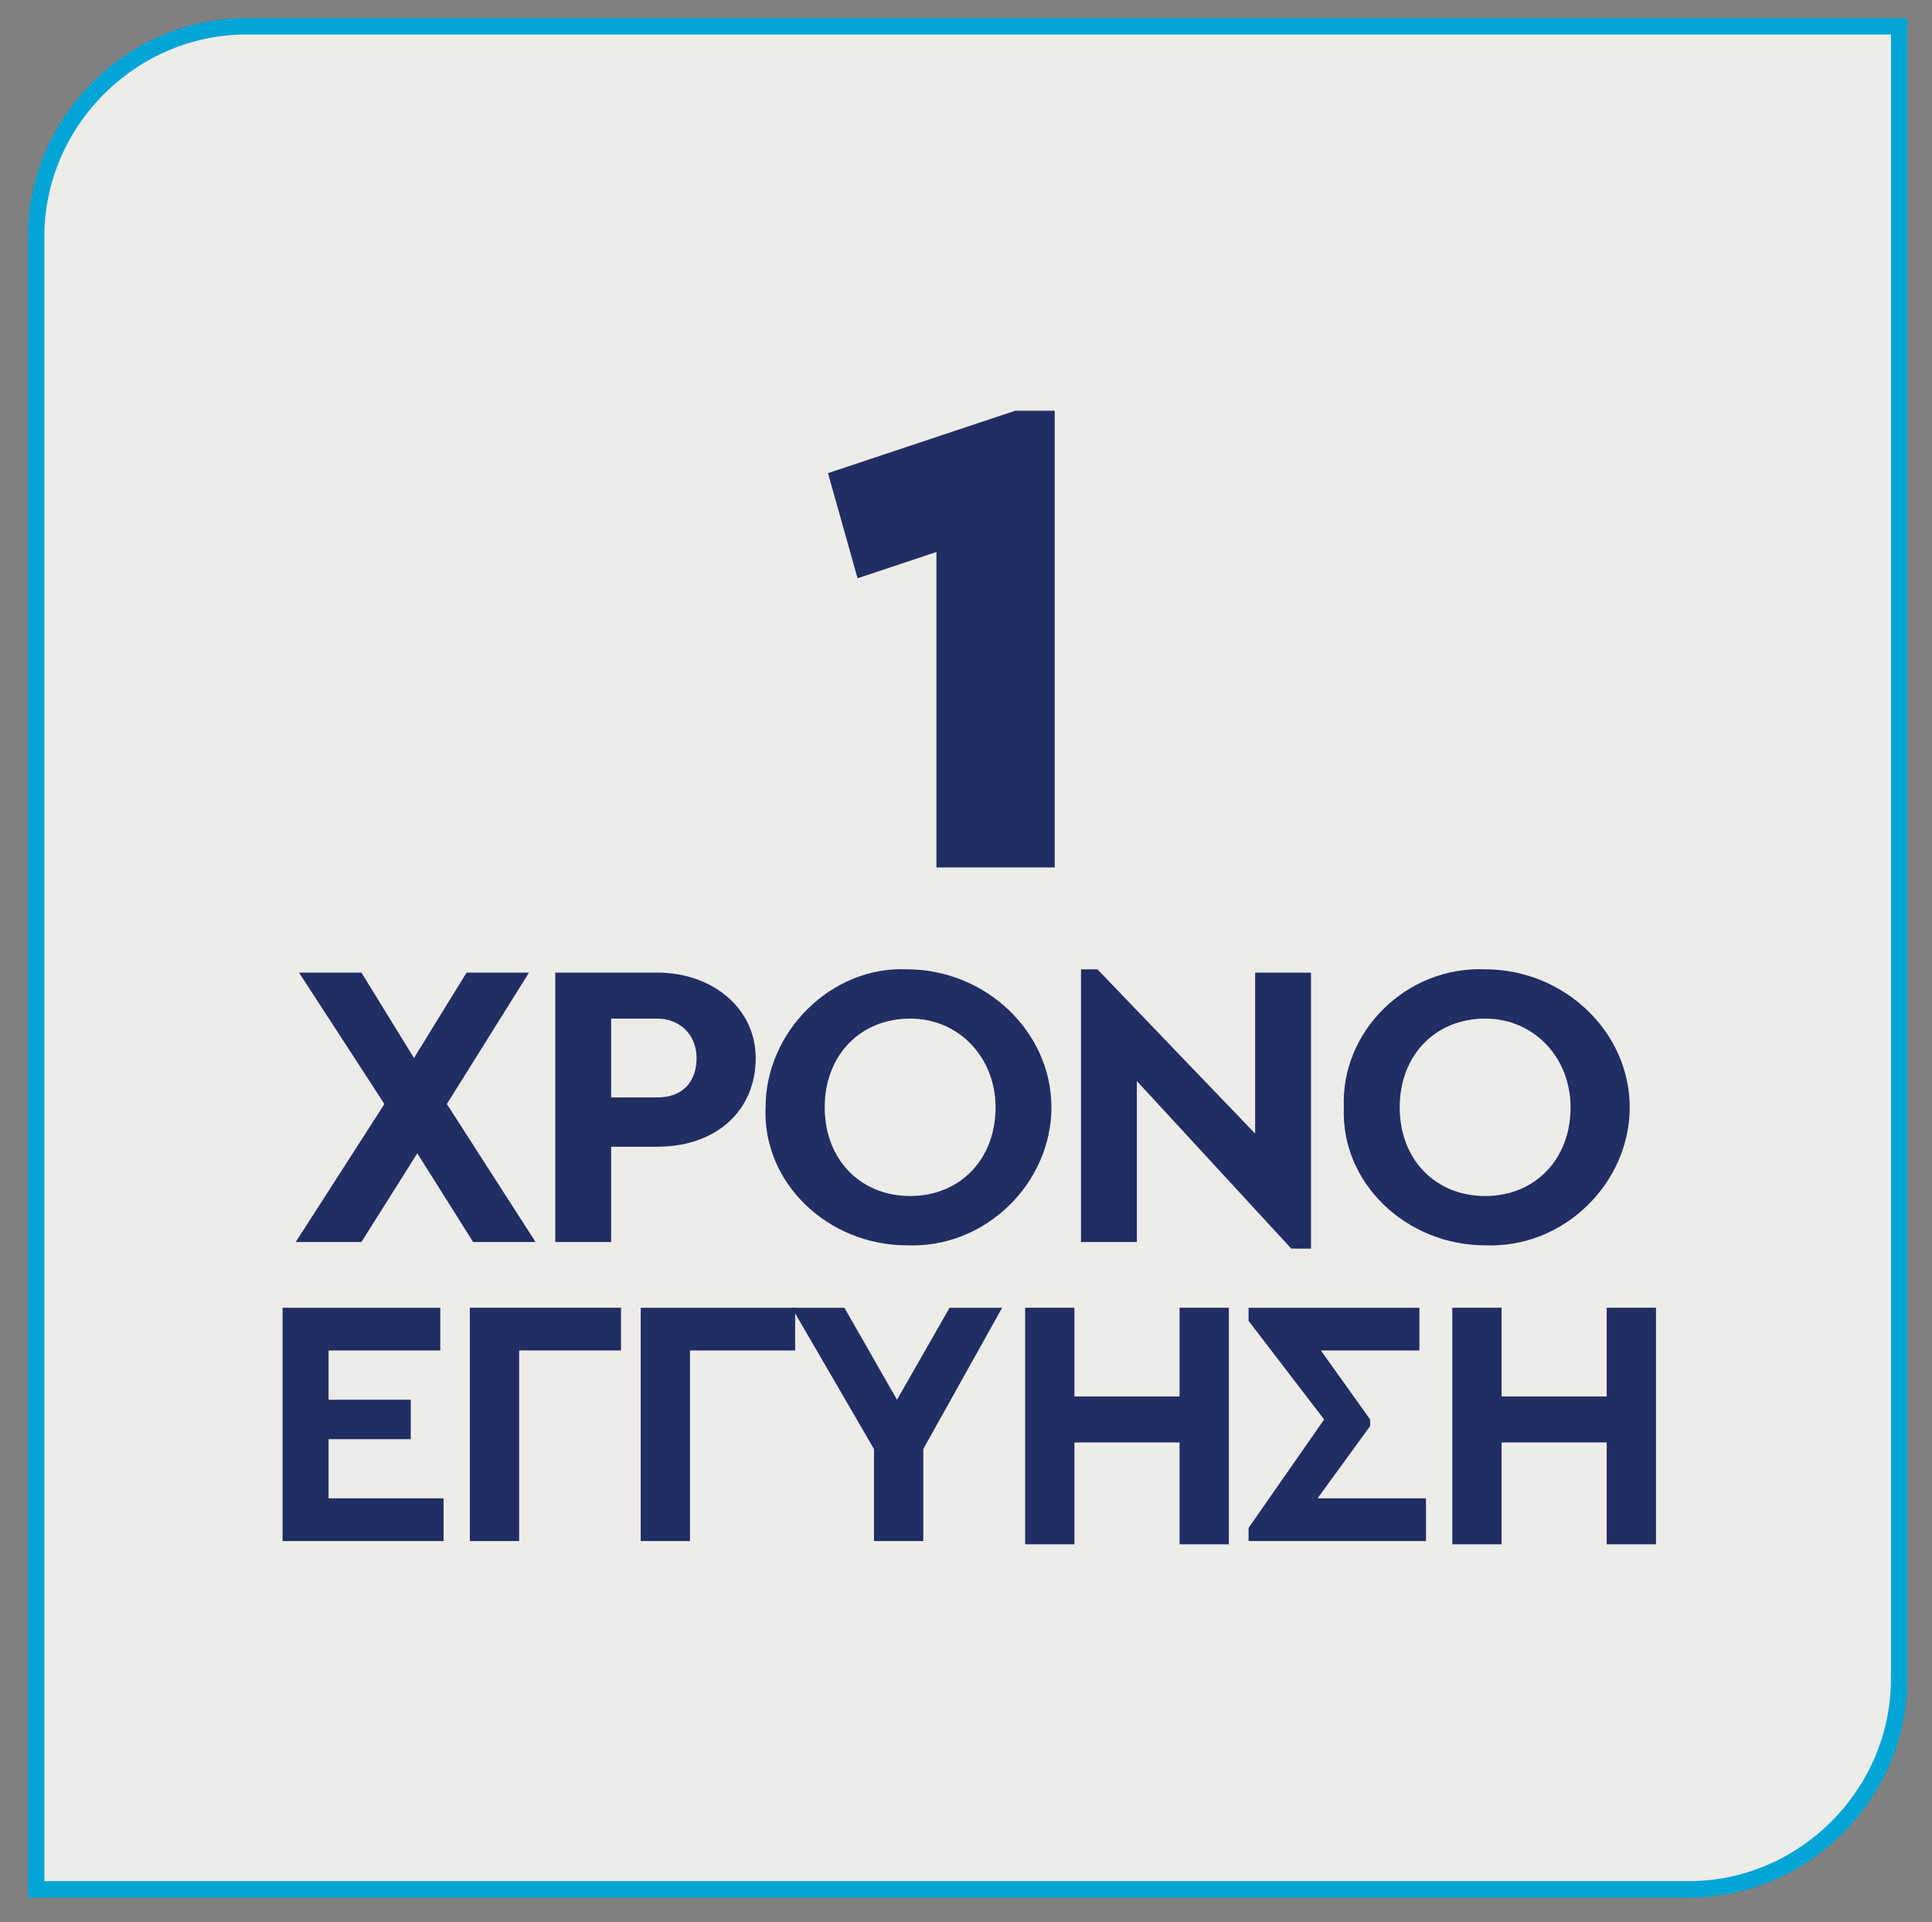
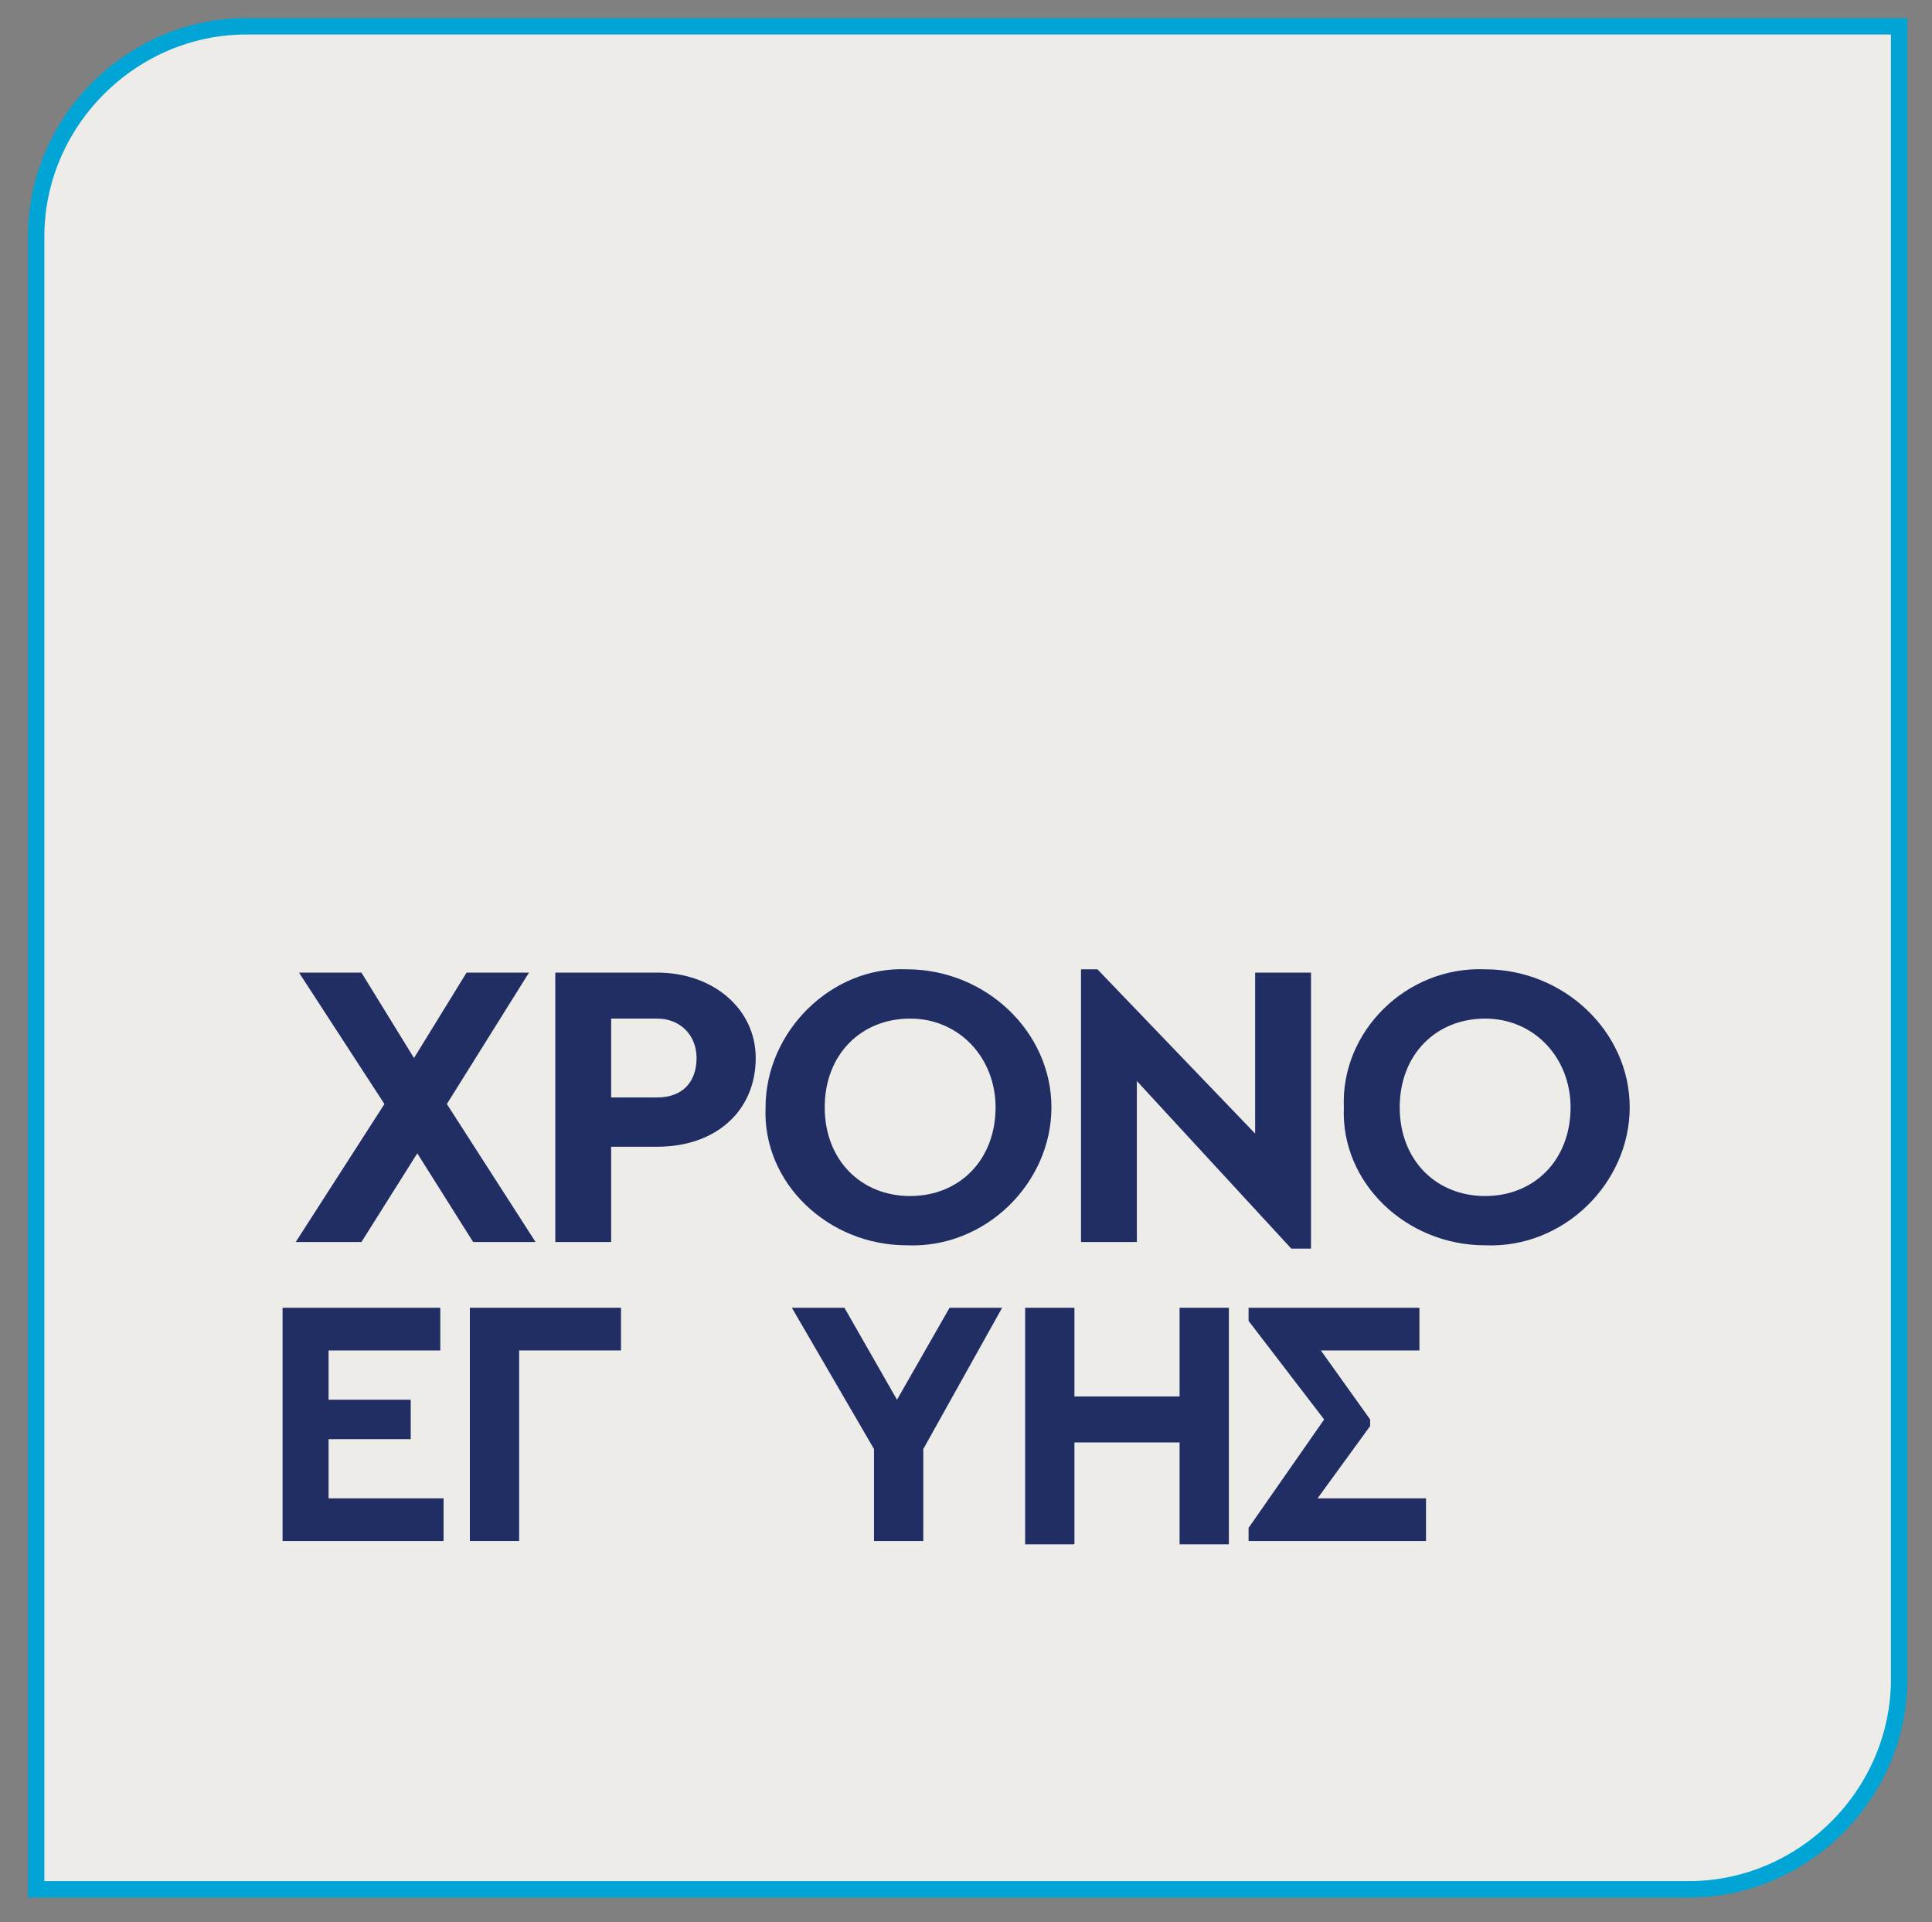
<svg xmlns="http://www.w3.org/2000/svg" xmlns:xlink="http://www.w3.org/1999/xlink" version="1.1" id="Layer_1" x="0px" y="0px" viewBox="0 0 58.8 58.5" style="enable-background:new 0 0 58.8 58.5;" xml:space="preserve">
  <rect x="0" y="0" width="58.8" height="58.5" fill="#808080" stroke="none" />
  <style type="text/css">
	.st0{clip-path:url(#SVGID_00000004535576197095768260000015898886723864756128_);fill:#EDECE8;}
	
		.st1{clip-path:url(#SVGID_00000004535576197095768260000015898886723864756128_);fill:none;stroke:#00A5D6;stroke-width:0.5;stroke-miterlimit:10;}
	.st2{fill:#212E64;}
</style>
  <g>
    <defs>
      <rect id="SVGID_1_" x="-8.2" y="-6.4" width="75.2" height="65.2" />
    </defs>
    <clipPath id="SVGID_00000012430304252004077900000003005132127868618624_">
      <use xlink:href="#SVGID_1_" style="overflow:visible;" />
    </clipPath>
    <path style="clip-path:url(#SVGID_00000012430304252004077900000003005132127868618624_);fill:#EDECE8;" d="M7.5,0.8   c-3.5,0-6.4,2.9-6.4,6.4v50.3h50.3c3.5,0,6.4-2.9,6.4-6.4V0.8H7.5z" />
    <path style="clip-path:url(#SVGID_00000012430304252004077900000003005132127868618624_);fill:none;stroke:#00A5D6;stroke-width:0.5;stroke-miterlimit:10;" d="   M7.5,0.8c-3.5,0-6.4,2.9-6.4,6.4v50.3h50.3c3.5,0,6.4-2.9,6.4-6.4V0.8H7.5z" />
  </g>
  <g>
-     <path class="st2" d="M32.1,12.5v13.9h-3.6v-9.6l-2.4,0.8l-0.9-3.2l5.7-1.9H32.1z" />
-   </g>
+     </g>
  <g>
    <path class="st2" d="M14.4,37.8l-1.7-2.7l-1.7,2.7H9l2.7-4.2l-2.6-4H11l1.6,2.6l1.6-2.6h1.9l-2.5,4l2.7,4.2H14.4z" />
    <path class="st2" d="M16.9,29.6H20c1.7,0,3,1.1,3,2.6c0,1.6-1.2,2.7-3,2.7h-1.4v2.9h-1.7V29.6z M20,33.4c0.8,0,1.2-0.5,1.2-1.2   c0-0.7-0.5-1.2-1.2-1.2h-1.4v2.4H20z" />
    <path class="st2" d="M27.6,29.5c2.4,0,4.4,1.9,4.4,4.2c0,2.3-2,4.3-4.4,4.2c-2.4,0-4.4-1.9-4.3-4.2C23.3,31.4,25.3,29.4,27.6,29.5z    M27.7,31c-1.5,0-2.6,1.1-2.6,2.7s1.1,2.7,2.6,2.7c1.5,0,2.6-1.1,2.6-2.7C30.3,32.2,29.2,31,27.7,31z" />
    <path class="st2" d="M39.9,29.6V38h-0.6l-4.7-5.1v4.9h-1.7v-8.3h0.5l4.8,5v-4.9H39.9z" />
    <path class="st2" d="M45.2,29.5c2.4,0,4.4,1.9,4.4,4.2c0,2.3-2,4.3-4.4,4.2c-2.4,0-4.4-1.9-4.3-4.2C40.8,31.4,42.8,29.4,45.2,29.5z    M45.2,31c-1.5,0-2.6,1.1-2.6,2.7s1.1,2.7,2.6,2.7c1.5,0,2.6-1.1,2.6-2.7C47.8,32.2,46.7,31,45.2,31z" />
  </g>
  <g>
    <path class="st2" d="M8.6,39.8h4.8v1.3H10v1.5h2.5v1.2H10v1.8h3.5v1.3H8.6V39.8z" />
    <path class="st2" d="M14.3,39.8h4.6v1.3h-3.1v5.8h-1.5V39.8z" />
-     <path class="st2" d="M19.6,39.8h4.6v1.3H21v5.8h-1.5V39.8z" />
    <path class="st2" d="M28.1,44.1v2.8h-1.5v-2.8l-2.5-4.3h1.6l1.6,2.8l1.6-2.8h1.6L28.1,44.1z" />
    <path class="st2" d="M31.2,39.8h1.5v2.7h3.2v-2.7h1.5v7.2h-1.5v-3.1h-3.2v3.1h-1.5V39.8z" />
    <path class="st2" d="M43.4,45.6v1.3H38v-0.4l2.3-3.3L38,40.2v-0.4h5.2v1.3h-3l1.5,2.1v0.2l-1.6,2.2H43.4z" />
-     <path class="st2" d="M44.2,39.8h1.5v2.7h3.2v-2.7h1.5v7.2h-1.5v-3.1h-3.2v3.1h-1.5V39.8z" />
  </g>
</svg>